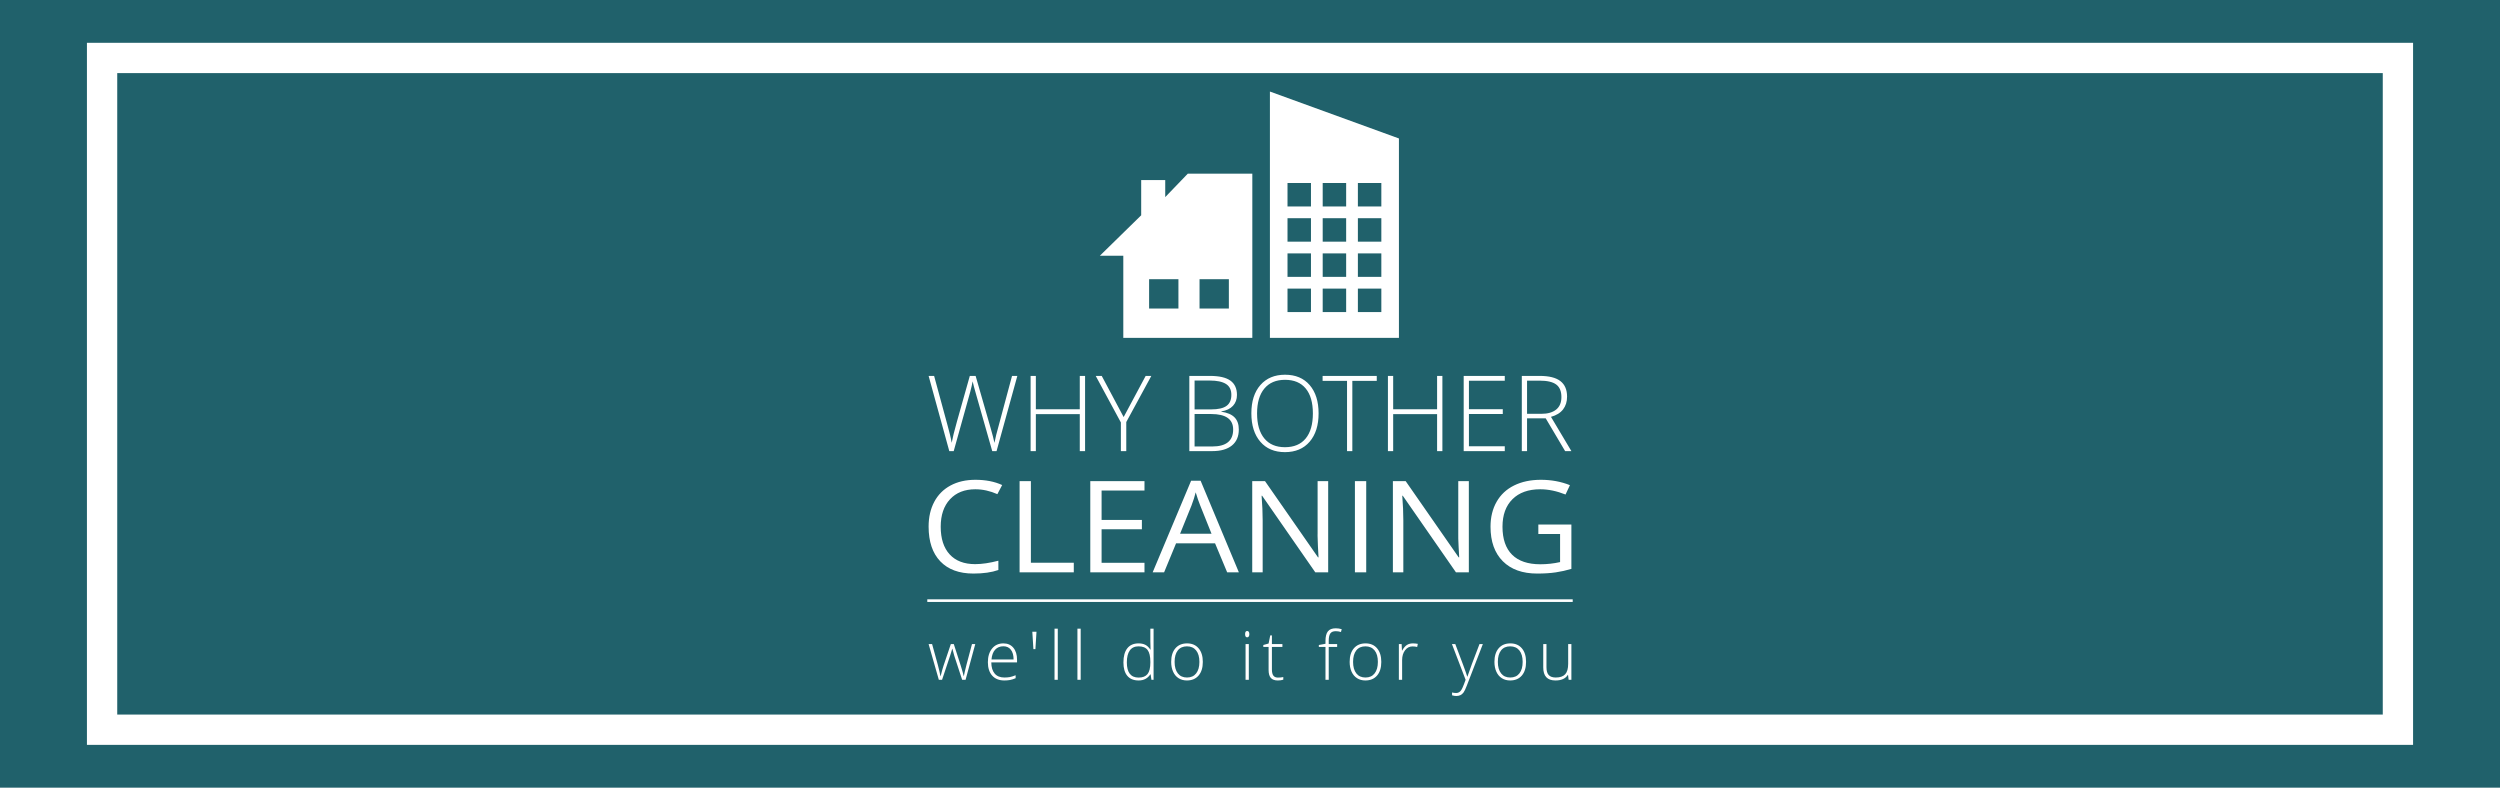
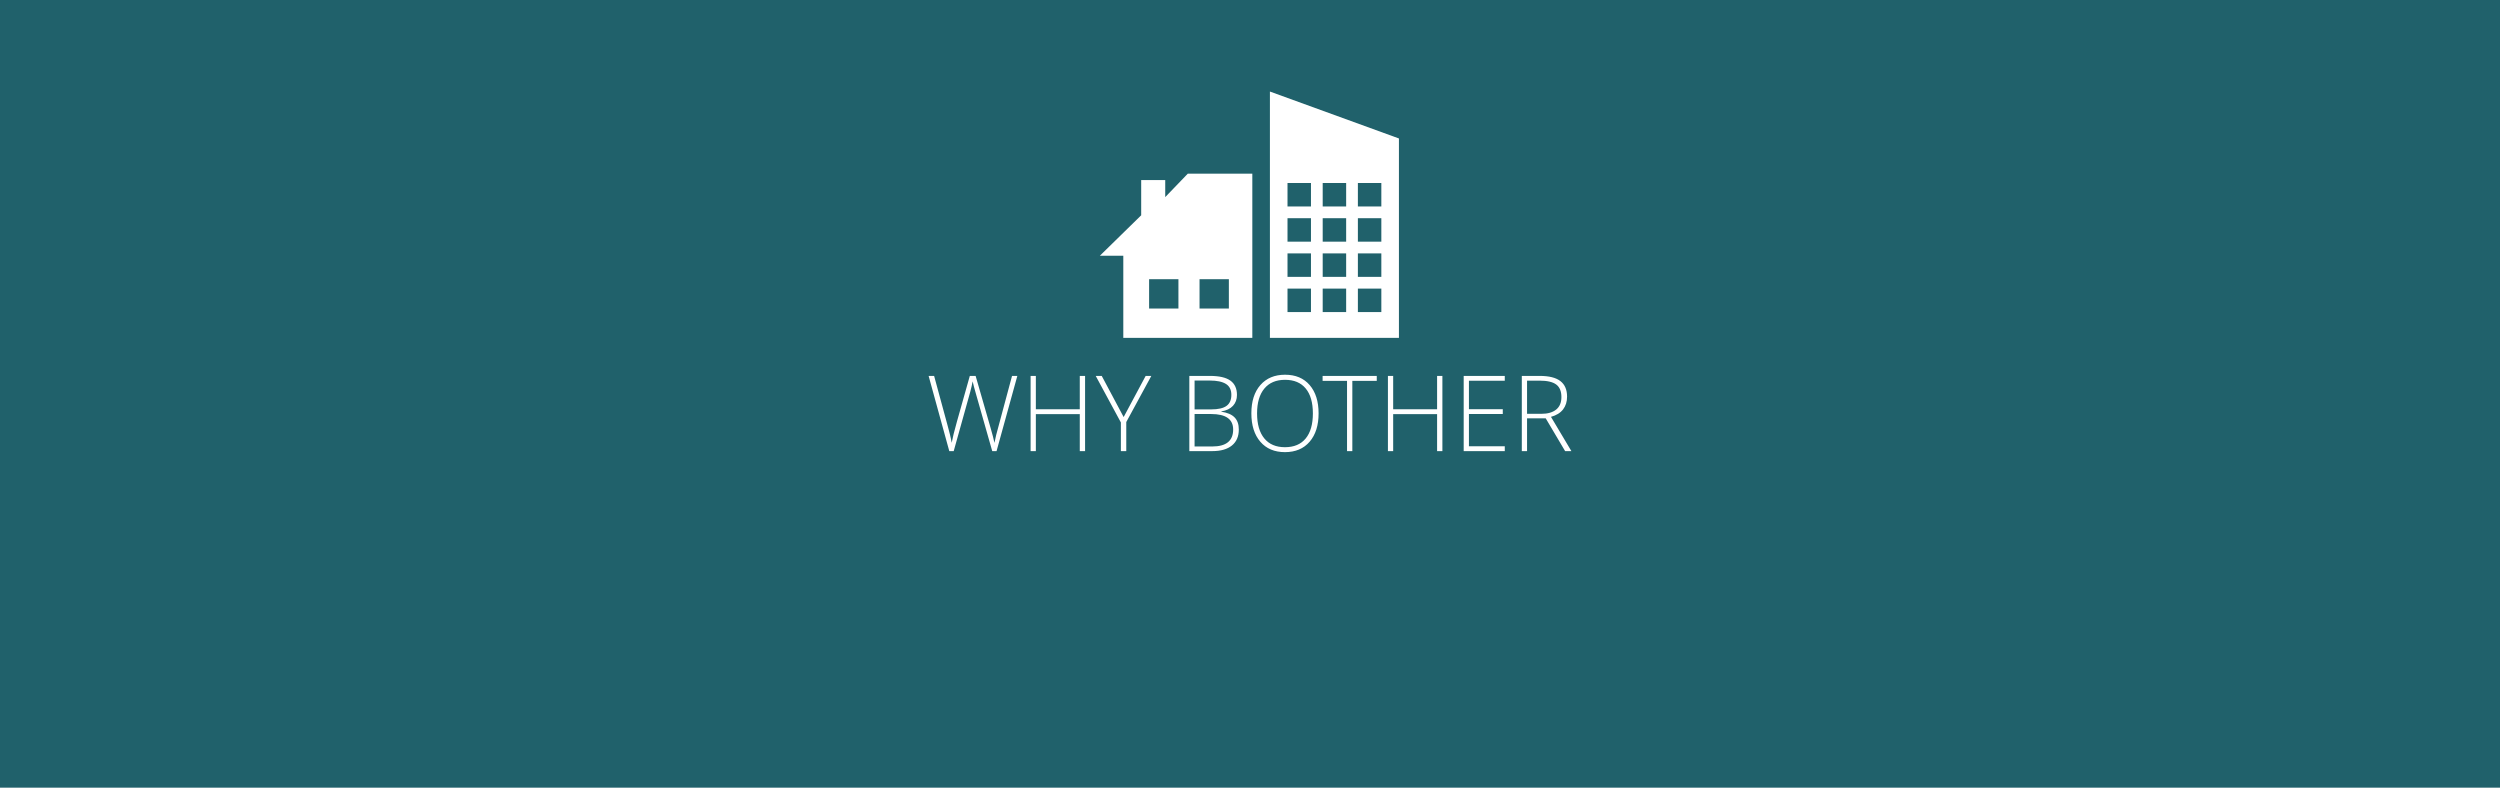
<svg xmlns="http://www.w3.org/2000/svg" width="1898px" height="598px" viewBox="0 0 1898 598">
  <title>logo</title>
  <g id="logo" stroke="none" stroke-width="1" fill="none" fill-rule="evenodd">
    <rect fill="#20616B" x="0" y="0" width="1898" height="598" />
-     <path d="M1832,32.5 L1832,565.5 L66,565.5 L66,32.5 L1832,32.5 Z M1809,55.5 L89,55.5 L89,542.5 L1809,542.5 L1809,55.5 Z" id="Rectangle" fill="#FFFFFF" fill-rule="nonzero" />
    <g id="inner" transform="translate(704, 69.5)" fill="#FFFFFF">
-       <polygon id="Line" fill-rule="nonzero" points="490 385.5 490 387.5 0 387.5 0 385.5" />
-       <path d="M11.21,446.617 L17.251,428.518 L18.375,424.898 L18.899,423.051 L19.049,423.051 C19.648,425.431 20.139,427.237 20.522,428.468 L20.522,428.468 L26.463,446.617 L29.059,446.617 L36.423,419.481 L33.927,419.481 L29.783,435.059 C28.585,439.768 27.919,442.664 27.786,443.746 L27.786,443.746 L27.636,443.746 C27.37,442.481 26.638,439.893 25.439,435.982 L25.439,435.982 L20.122,419.481 L17.875,419.481 L12.284,436.032 C11.834,437.314 11.119,439.901 10.137,443.796 L10.137,443.796 L9.987,443.796 C9.671,441.965 9.005,439.103 7.99,435.208 L7.99,435.208 L3.646,419.481 L1,419.481 L8.764,446.617 L11.21,446.617 Z M58.528,447.116 C60.092,447.116 61.523,446.995 62.822,446.754 C64.12,446.513 65.534,446.059 67.065,445.393 L67.065,445.393 L67.065,443.147 C65.268,443.862 63.783,444.328 62.609,444.545 C61.436,444.761 60.076,444.869 58.528,444.869 C55.349,444.869 52.907,443.887 51.201,441.924 C49.495,439.96 48.626,437.114 48.592,433.386 L48.592,433.386 L68.139,433.386 L68.139,431.389 C68.139,427.561 67.215,424.532 65.368,422.302 C63.521,420.072 60.999,418.957 57.804,418.957 C54.192,418.957 51.322,420.259 49.191,422.864 C47.061,425.468 45.996,428.934 45.996,433.261 C45.996,437.638 47.099,441.041 49.304,443.471 C51.509,445.901 54.584,447.116 58.528,447.116 Z M65.518,431.189 L48.742,431.189 C49.008,427.944 49.932,425.46 51.513,423.738 C53.094,422.015 55.191,421.154 57.804,421.154 C60.217,421.154 62.106,422.04 63.471,423.812 C64.835,425.585 65.518,428.044 65.518,431.189 L65.518,431.189 Z M82.08,423.301 L82.904,410.12 L79.734,410.12 L80.557,423.301 L82.08,423.301 Z M99.067,446.617 L99.067,407.773 L96.596,407.773 L96.596,446.617 L99.067,446.617 Z M116.454,446.617 L116.454,407.773 L113.982,407.773 L113.982,446.617 L116.454,446.617 Z M160.463,447.116 C164.324,447.116 167.286,445.568 169.35,442.473 L169.35,442.473 L169.55,442.473 L170.174,446.617 L171.796,446.617 L171.796,407.773 L169.35,407.773 L169.35,417.534 C169.35,419.548 169.4,421.603 169.5,423.7 L169.5,423.7 L169.35,423.7 C168.218,421.969 166.937,420.746 165.506,420.03 C164.074,419.315 162.377,418.957 160.413,418.957 C156.669,418.957 153.814,420.197 151.851,422.677 C149.887,425.156 148.905,428.743 148.905,433.436 C148.905,437.896 149.895,441.291 151.876,443.621 C153.856,445.951 156.718,447.116 160.463,447.116 Z M160.463,444.919 C154.488,444.919 151.501,441.075 151.501,433.386 C151.501,429.425 152.246,426.404 153.735,424.324 C155.225,422.244 157.451,421.204 160.413,421.204 C163.558,421.204 165.834,422.123 167.241,423.962 C168.647,425.801 169.35,428.818 169.35,433.012 L169.35,433.012 L169.35,433.436 C169.35,437.53 168.634,440.467 167.203,442.248 C165.772,444.029 163.525,444.919 160.463,444.919 Z M197.071,447.116 C200.849,447.116 203.812,445.872 205.958,443.384 C208.105,440.896 209.179,437.438 209.179,433.012 C209.179,428.651 208.118,425.219 205.996,422.714 C203.874,420.209 200.949,418.957 197.221,418.957 C193.477,418.957 190.531,420.193 188.384,422.664 C186.237,425.136 185.164,428.585 185.164,433.012 C185.164,435.824 185.646,438.304 186.612,440.451 C187.577,442.598 188.967,444.245 190.781,445.393 C192.595,446.542 194.692,447.116 197.071,447.116 Z M197.171,444.869 C194.176,444.869 191.858,443.825 190.219,441.736 C188.58,439.648 187.76,436.739 187.76,433.012 C187.76,429.25 188.571,426.342 190.194,424.287 C191.817,422.231 194.126,421.204 197.121,421.204 C200.117,421.204 202.443,422.236 204.099,424.299 C205.755,426.363 206.582,429.267 206.582,433.012 C206.582,436.739 205.763,439.648 204.124,441.736 C202.484,443.825 200.167,444.869 197.171,444.869 Z M242.853,414.364 C243.369,414.364 243.773,414.147 244.064,413.715 C244.355,413.282 244.501,412.691 244.501,411.942 C244.501,411.177 244.355,410.586 244.064,410.17 C243.773,409.754 243.369,409.546 242.853,409.546 C241.805,409.546 241.28,410.345 241.28,411.942 C241.28,413.557 241.805,414.364 242.853,414.364 Z M244.101,446.617 L244.101,419.481 L241.63,419.481 L241.63,446.617 L244.101,446.617 Z M266.131,447.116 C267.695,447.116 269.077,446.916 270.275,446.517 L270.275,446.517 L270.275,444.52 C269.11,444.786 267.745,444.919 266.181,444.919 C264.616,444.919 263.468,444.42 262.736,443.421 C262.004,442.423 261.638,440.883 261.638,438.803 L261.638,438.803 L261.638,421.628 L269.601,421.628 L269.601,419.481 L261.638,419.481 L261.638,412.916 L260.364,412.916 L259.116,419.057 L255.097,420.18 L255.097,421.628 L259.116,421.628 L259.116,439.153 C259.116,441.899 259.686,443.912 260.826,445.194 C261.966,446.475 263.734,447.116 266.131,447.116 Z M304.773,446.617 L304.773,421.628 L311.164,421.628 L311.164,419.481 L304.773,419.481 L304.773,416.96 C304.773,414.397 305.177,412.546 305.984,411.406 C306.791,410.266 308.16,409.696 310.09,409.696 C311.405,409.696 312.728,409.904 314.06,410.32 L314.06,410.32 L314.634,408.173 C313.136,407.723 311.638,407.499 310.14,407.499 C307.361,407.499 305.36,408.277 304.137,409.833 C302.913,411.389 302.302,413.831 302.302,417.16 L302.302,417.16 L302.302,419.257 L297.259,420.18 L297.259,421.628 L302.302,421.628 L302.302,446.617 L304.773,446.617 Z M332.569,447.116 C336.347,447.116 339.31,445.872 341.456,443.384 C343.603,440.896 344.677,437.438 344.677,433.012 C344.677,428.651 343.616,425.219 341.494,422.714 C339.372,420.209 336.447,418.957 332.719,418.957 C328.975,418.957 326.029,420.193 323.882,422.664 C321.735,425.136 320.662,428.585 320.662,433.012 C320.662,435.824 321.144,438.304 322.11,440.451 C323.075,442.598 324.465,444.245 326.279,445.393 C328.093,446.542 330.19,447.116 332.569,447.116 Z M332.669,444.869 C329.674,444.869 327.356,443.825 325.717,441.736 C324.078,439.648 323.258,436.739 323.258,433.012 C323.258,429.25 324.069,426.342 325.692,424.287 C327.315,422.231 329.624,421.204 332.619,421.204 C335.615,421.204 337.941,422.236 339.597,424.299 C341.253,426.363 342.08,429.267 342.08,433.012 C342.08,436.739 341.261,439.648 339.622,441.736 C337.982,443.825 335.665,444.869 332.669,444.869 Z M360.49,446.617 L360.49,431.639 C360.49,428.643 361.231,426.163 362.712,424.199 C364.193,422.236 366.091,421.254 368.404,421.254 C369.619,421.254 370.792,421.395 371.924,421.678 L371.924,421.678 L372.398,419.307 C371.083,419.074 369.852,418.957 368.703,418.957 C366.906,418.957 365.375,419.361 364.11,420.168 C362.845,420.975 361.655,422.377 360.54,424.374 L360.54,424.374 L360.366,424.374 L360.116,419.481 L358.019,419.481 L358.019,446.617 L360.49,446.617 Z M401.579,458.899 C402.844,458.899 403.921,458.674 404.812,458.225 C405.702,457.775 406.48,457.101 407.146,456.203 C407.812,455.304 408.635,453.573 409.617,451.01 L409.617,451.01 L421.775,419.481 L419.228,419.481 L413.487,434.559 C411.906,438.82 410.766,442.023 410.067,444.17 L410.067,444.17 L409.917,444.17 C409.451,442.539 408.344,439.386 406.597,434.709 L406.597,434.709 L400.855,419.481 L398.309,419.481 L408.694,446.617 C408.494,447.166 408.049,448.352 407.358,450.174 C406.667,451.996 406.06,453.328 405.536,454.168 C405.012,455.009 404.425,455.628 403.776,456.028 C403.127,456.427 402.378,456.627 401.529,456.627 C400.414,456.627 399.374,456.494 398.409,456.228 L398.409,456.228 L398.409,458.374 C399.574,458.724 400.63,458.899 401.579,458.899 Z M442.481,447.116 C446.259,447.116 449.221,445.872 451.368,443.384 C453.515,440.896 454.588,437.438 454.588,433.012 C454.588,428.651 453.527,425.219 451.406,422.714 C449.284,420.209 446.359,418.957 442.631,418.957 C438.886,418.957 435.941,420.193 433.794,422.664 C431.647,425.136 430.573,428.585 430.573,433.012 C430.573,435.824 431.056,438.304 432.021,440.451 C432.987,442.598 434.376,444.245 436.19,445.393 C438.004,446.542 440.101,447.116 442.481,447.116 Z M442.581,444.869 C439.585,444.869 437.268,443.825 435.629,441.736 C433.989,439.648 433.17,436.739 433.17,433.012 C433.17,429.25 433.981,426.342 435.604,424.287 C437.226,422.231 439.535,421.204 442.531,421.204 C445.527,421.204 447.852,422.236 449.508,424.299 C451.164,426.363 451.992,429.267 451.992,433.012 C451.992,436.739 451.173,439.648 449.533,441.736 C447.894,443.825 445.577,444.869 442.581,444.869 Z M476.893,447.116 C481.403,447.116 484.54,445.701 486.304,442.872 L486.304,442.872 L486.454,442.872 L486.903,446.617 L489,446.617 L489,419.481 L486.554,419.481 L486.554,434.459 C486.554,438.137 485.792,440.792 484.269,442.423 C482.747,444.054 480.371,444.869 477.142,444.869 C474.729,444.869 472.948,444.249 471.8,443.009 C470.652,441.77 470.078,439.785 470.078,437.056 L470.078,437.056 L470.078,419.481 L467.631,419.481 L467.631,437.205 C467.631,443.812 470.718,447.116 476.893,447.116 Z" id="we'lldoitforyou" fill-rule="nonzero" />
-       <path d="M35.031,365.947 C42.538,365.947 48.849,365.047 53.966,363.248 L53.966,363.248 L53.966,356.19 C47.368,357.927 41.494,358.795 36.344,358.795 C27.962,358.795 21.508,356.325 16.981,351.383 C12.453,346.441 10.189,339.44 10.189,330.377 C10.189,321.568 12.537,314.629 17.233,309.561 C21.929,304.493 28.333,301.959 36.445,301.959 C42.033,301.959 47.62,303.191 53.208,305.654 L53.208,305.654 L56.844,298.739 C51.054,296.086 44.288,294.76 36.546,294.76 C29.275,294.76 22.955,296.213 17.586,299.118 C12.218,302.023 8.111,306.159 5.267,311.527 C2.422,316.895 1,323.147 1,330.283 C1,341.681 3.954,350.475 9.861,356.664 C15.769,362.853 24.159,365.947 35.031,365.947 Z M111.223,365 L111.223,357.706 L78.656,357.706 L78.656,295.755 L70.072,295.755 L70.072,365 L111.223,365 Z M164.895,365 L164.895,357.801 L132.328,357.801 L132.328,332.319 L162.926,332.319 L162.926,325.215 L132.328,325.215 L132.328,302.907 L164.895,302.907 L164.895,295.755 L123.745,295.755 L123.745,365 L164.895,365 Z M179.79,365 L188.879,342.976 L218.467,342.976 L227.656,365 L236.543,365 L207.51,295.471 L200.29,295.471 L171.106,365 L179.79,365 Z M215.791,335.729 L191.908,335.729 L200.593,314.274 C201.973,310.643 203.033,307.312 203.774,304.28 C204.952,308.227 206.096,311.558 207.207,314.274 L207.207,314.274 L215.791,335.729 Z M254.619,365 L254.619,325.641 C254.619,319.958 254.349,313.706 253.811,306.885 L253.811,306.885 L254.215,306.885 L294.557,365 L304.353,365 L304.353,295.755 L296.325,295.755 L296.325,335.493 C296.312,335.861 296.305,336.275 296.303,336.733 L296.303,337.306 C296.311,339.286 296.402,341.989 296.577,345.415 C296.813,350.041 296.964,352.78 297.031,353.633 L297.031,353.633 L296.628,353.633 L256.386,295.755 L246.691,295.755 L246.691,365 L254.619,365 Z M333.234,365 L333.234,295.755 L324.65,295.755 L324.65,365 L333.234,365 Z M361.408,365 L361.408,325.641 C361.408,319.958 361.139,313.706 360.6,306.885 L360.6,306.885 L361.004,306.885 L401.347,365 L411.142,365 L411.142,295.755 L403.114,295.755 L403.114,335.493 C403.047,337.482 403.131,340.789 403.366,345.415 C403.602,350.041 403.754,352.78 403.821,353.633 L403.821,353.633 L403.417,353.633 L363.175,295.755 L353.481,295.755 L353.481,365 L361.408,365 Z M463.047,365.947 C468.366,365.947 473.045,365.647 477.084,365.047 C481.123,364.447 485.095,363.563 489,362.395 L489,362.395 L489,328.72 L463.906,328.72 L463.906,335.919 L480.416,335.919 L480.416,357.232 C475.536,358.338 470.537,358.89 465.42,358.89 C455.995,358.89 448.851,356.475 443.987,351.644 C439.123,346.812 436.691,339.724 436.691,330.377 C436.691,321.473 439.215,314.511 444.265,309.49 C449.314,304.47 456.332,301.959 465.32,301.959 C471.479,301.959 477.892,303.286 484.557,305.938 L484.557,305.938 L487.889,298.833 C481.09,296.118 473.752,294.76 465.875,294.76 C458.099,294.76 451.317,296.189 445.527,299.047 C439.737,301.904 435.302,306.041 432.222,311.456 C429.142,316.871 427.602,323.178 427.602,330.377 C427.602,341.618 430.716,350.357 436.943,356.593 C443.171,362.829 451.872,365.947 463.047,365.947 Z" id="CLEANING" fill-rule="nonzero" />
      <path d="M20.056,272.981 C27.684,245.828 31.882,230.781 32.65,227.839 C33.417,224.898 34.01,222.294 34.426,220.03 C34.947,222.346 35.728,225.314 36.769,228.933 L36.769,228.933 L49.304,272.981 L52.584,272.981 L68.36,215.89 L64.338,215.89 C56.841,243.693 52.825,258.649 52.291,260.758 C51.758,262.867 51.322,264.858 50.983,266.733 C50.41,263.921 49.46,260.224 48.133,255.643 L48.133,255.643 L36.691,215.89 L32.279,215.89 L22.516,250.527 C20.486,257.738 19.158,263.114 18.533,266.655 C18.351,265.613 18.149,264.578 17.928,263.55 C17.707,262.522 17.459,261.454 17.186,260.348 C16.913,259.242 16.607,258.057 16.268,256.795 C15.93,255.532 15.565,254.159 15.175,252.675 L15.175,252.675 L5.178,215.89 L1,215.89 L16.698,272.981 L20.056,272.981 Z M82.418,272.981 L82.418,244.904 L115.766,244.904 L115.766,272.981 L119.788,272.981 L119.788,215.89 L115.766,215.89 L115.766,241.233 L82.418,241.233 L82.418,215.89 L78.435,215.89 L78.435,272.981 L82.418,272.981 Z M151.067,272.981 L151.067,250.918 L170.084,215.89 L165.788,215.89 L149.075,247.13 L132.44,215.89 L127.871,215.89 L146.967,251.23 L146.967,272.981 L151.067,272.981 Z M216.435,272.981 C222.839,272.981 227.786,271.562 231.274,268.724 C234.763,265.887 236.507,261.838 236.507,256.58 C236.507,252.649 235.433,249.583 233.285,247.384 C231.137,245.184 227.786,243.746 223.23,243.069 L223.23,243.069 L223.23,242.834 C227.109,242.21 230.057,240.797 232.075,238.598 C234.092,236.398 235.101,233.645 235.101,230.339 C235.101,225.496 233.448,221.878 230.142,219.483 C226.836,217.088 221.655,215.89 214.6,215.89 L214.6,215.89 L198.941,215.89 L198.941,272.981 L216.435,272.981 Z M215.498,241.311 L202.924,241.311 L202.924,219.405 L214.444,219.405 C219.885,219.405 223.978,220.264 226.725,221.982 C229.471,223.7 230.845,226.46 230.845,230.26 C230.845,234.061 229.628,236.853 227.193,238.637 C224.759,240.42 220.861,241.311 215.498,241.311 L215.498,241.311 Z M216.357,269.466 L202.924,269.466 L202.924,244.826 L215.498,244.826 C226.64,244.826 232.211,248.744 232.211,256.58 C232.211,265.171 226.927,269.466 216.357,269.466 L216.357,269.466 Z M271.534,273.761 C279.5,273.761 285.748,271.126 290.278,265.854 C294.807,260.582 297.072,253.417 297.072,244.357 C297.072,235.272 294.82,228.106 290.317,222.861 C285.813,217.615 279.578,214.992 271.612,214.992 C263.698,214.992 257.457,217.602 252.888,222.822 C248.319,228.041 246.035,235.194 246.035,244.279 C246.035,253.391 248.3,260.582 252.829,265.854 C257.359,271.126 263.594,273.761 271.534,273.761 Z M271.534,270.013 C264.713,270.013 259.481,267.78 255.836,263.316 C252.192,258.851 250.369,252.532 250.369,244.357 C250.369,236.209 252.211,229.922 255.895,225.496 C259.578,221.071 264.818,218.858 271.612,218.858 C278.433,218.858 283.659,221.051 287.29,225.438 C290.922,229.824 292.738,236.131 292.738,244.357 C292.738,252.61 290.922,258.949 287.29,263.374 C283.659,267.8 278.407,270.013 271.534,270.013 Z M322.689,272.981 L322.689,219.639 L341.237,219.639 L341.237,215.89 L300.118,215.89 L300.118,219.639 L318.667,219.639 L318.667,272.981 L322.689,272.981 Z M353.694,272.981 L353.694,244.904 L387.042,244.904 L387.042,272.981 L391.064,272.981 L391.064,215.89 L387.042,215.89 L387.042,241.233 L353.694,241.233 L353.694,215.89 L349.711,215.89 L349.711,272.981 L353.694,272.981 Z M438.431,272.981 L438.431,269.31 L411.214,269.31 L411.214,244.826 L436.908,244.826 L436.908,241.155 L411.214,241.155 L411.214,219.561 L438.431,219.561 L438.431,215.89 L407.231,215.89 L407.231,272.981 L438.431,272.981 Z M455.339,272.981 L455.339,248.106 L469.514,248.106 L484.236,272.981 L489,272.981 L473.497,246.974 C477.611,245.828 480.676,243.941 482.694,241.311 C484.711,238.682 485.72,235.454 485.72,231.627 C485.72,226.369 484.028,222.431 480.643,219.815 C477.259,217.198 472.027,215.89 464.946,215.89 L464.946,215.89 L451.356,215.89 L451.356,272.981 L455.339,272.981 Z M466.234,244.67 L455.339,244.67 L455.339,219.483 L464.789,219.483 C470.673,219.483 474.916,220.472 477.519,222.451 C480.123,224.429 481.424,227.592 481.424,231.94 C481.424,236.131 480.097,239.3 477.441,241.448 C474.786,243.596 471.05,244.67 466.234,244.67 L466.234,244.67 Z" id="WHYBOTHER" fill-rule="nonzero" />
      <g id="buildings" transform="translate(131, 0)">
        <path d="M129.119,0 L227.071,35.619 L227.071,187 L129.119,187 L129.119,0 Z M160.286,149.6 L142.476,149.6 L142.476,167.41 L160.286,167.41 L160.286,149.6 Z M213.714,149.6 L195.905,149.6 L195.905,167.41 L213.714,167.41 L213.714,149.6 Z M187,149.6 L169.19,149.6 L169.19,167.41 L187,167.41 L187,149.6 Z M160.286,122.886 L142.476,122.886 L142.476,140.695 L160.286,140.695 L160.286,122.886 Z M213.714,122.886 L195.905,122.886 L195.905,140.695 L213.714,140.695 L213.714,122.886 Z M187,122.886 L169.19,122.886 L169.19,140.695 L187,140.695 L187,122.886 Z M160.286,96.171 L142.476,96.171 L142.476,113.981 L160.286,113.981 L160.286,96.171 Z M213.714,96.171 L195.905,96.171 L195.905,113.981 L213.714,113.981 L213.714,96.171 Z M187,96.171 L169.19,96.171 L169.19,113.981 L187,113.981 L187,96.171 Z M160.286,69.457 L142.476,69.457 L142.476,87.267 L160.286,87.267 L160.286,69.457 Z M213.714,69.457 L195.905,69.457 L195.905,87.267 L213.714,87.267 L213.714,69.457 Z M187,69.457 L169.19,69.457 L169.19,87.267 L187,87.267 L187,69.457 Z" id="Combined-Shape" />
        <path d="M115.762,62.333 L115.762,187 L17.81,187 L17.81,124.667 L0,124.667 L31.389,93.945 L31.389,67.231 L49.644,67.231 L49.644,80.143 L66.786,62.333 L115.762,62.333 Z M59.662,142.476 L37.4,142.476 L37.4,164.738 L59.662,164.738 L59.662,142.476 Z M97.952,142.476 L75.69,142.476 L75.69,164.738 L97.952,164.738 L97.952,142.476 Z" id="Combined-Shape" />
      </g>
    </g>
  </g>
</svg>